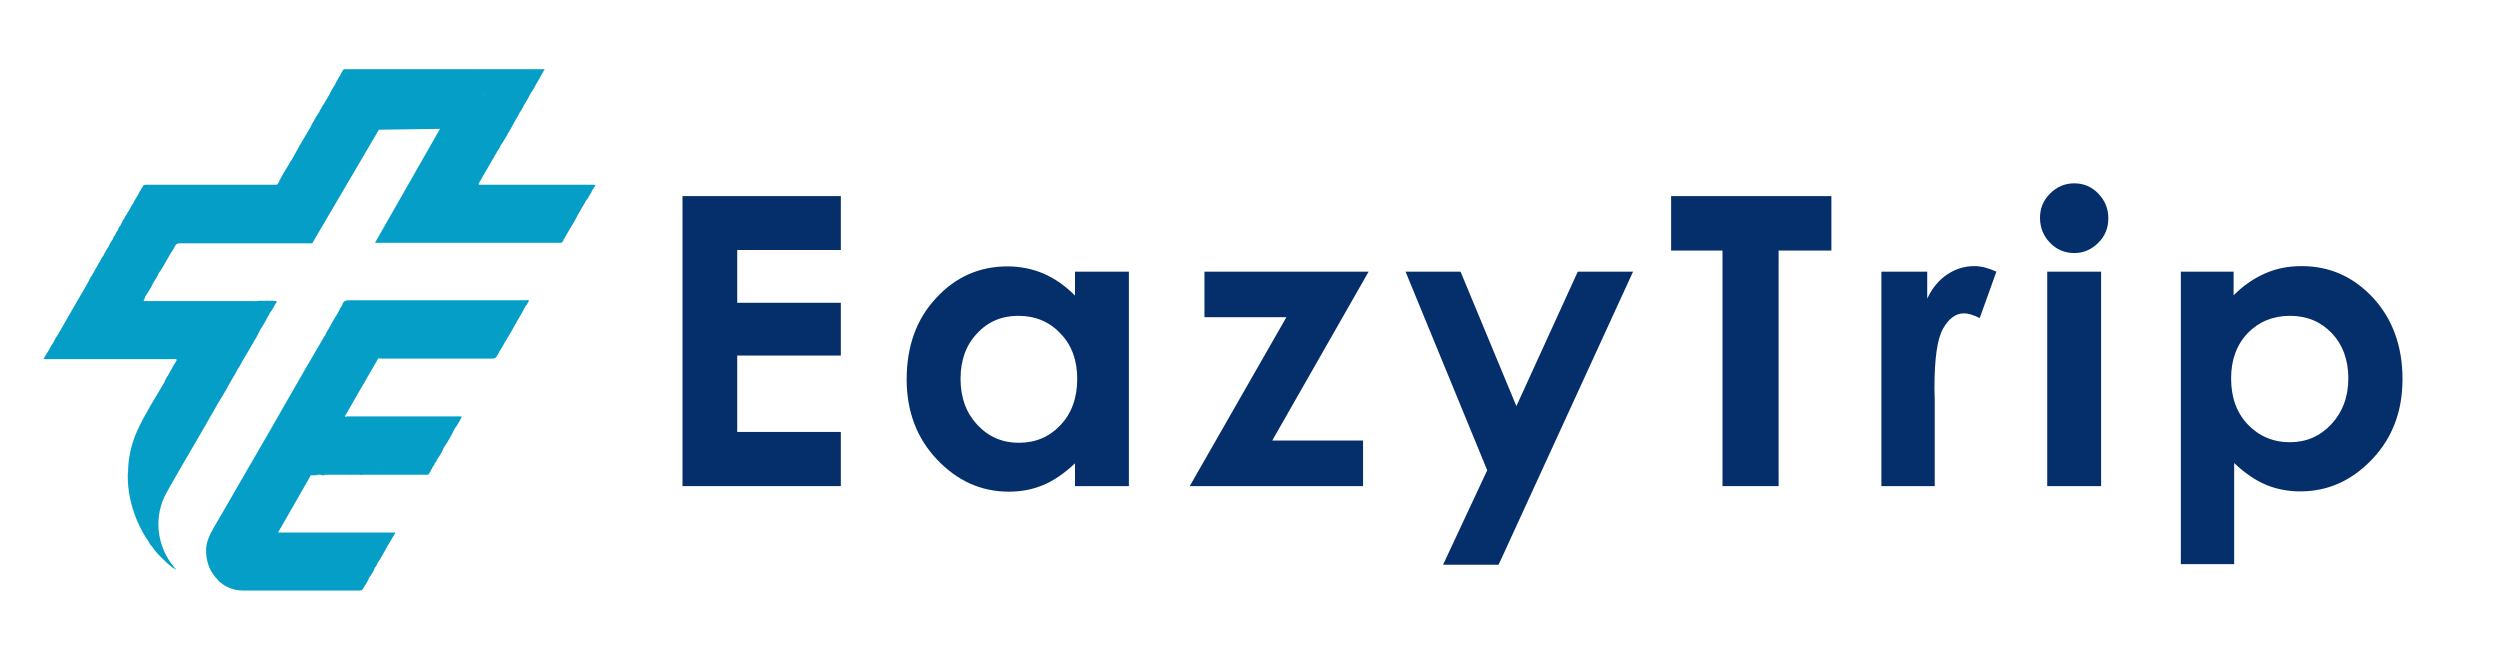
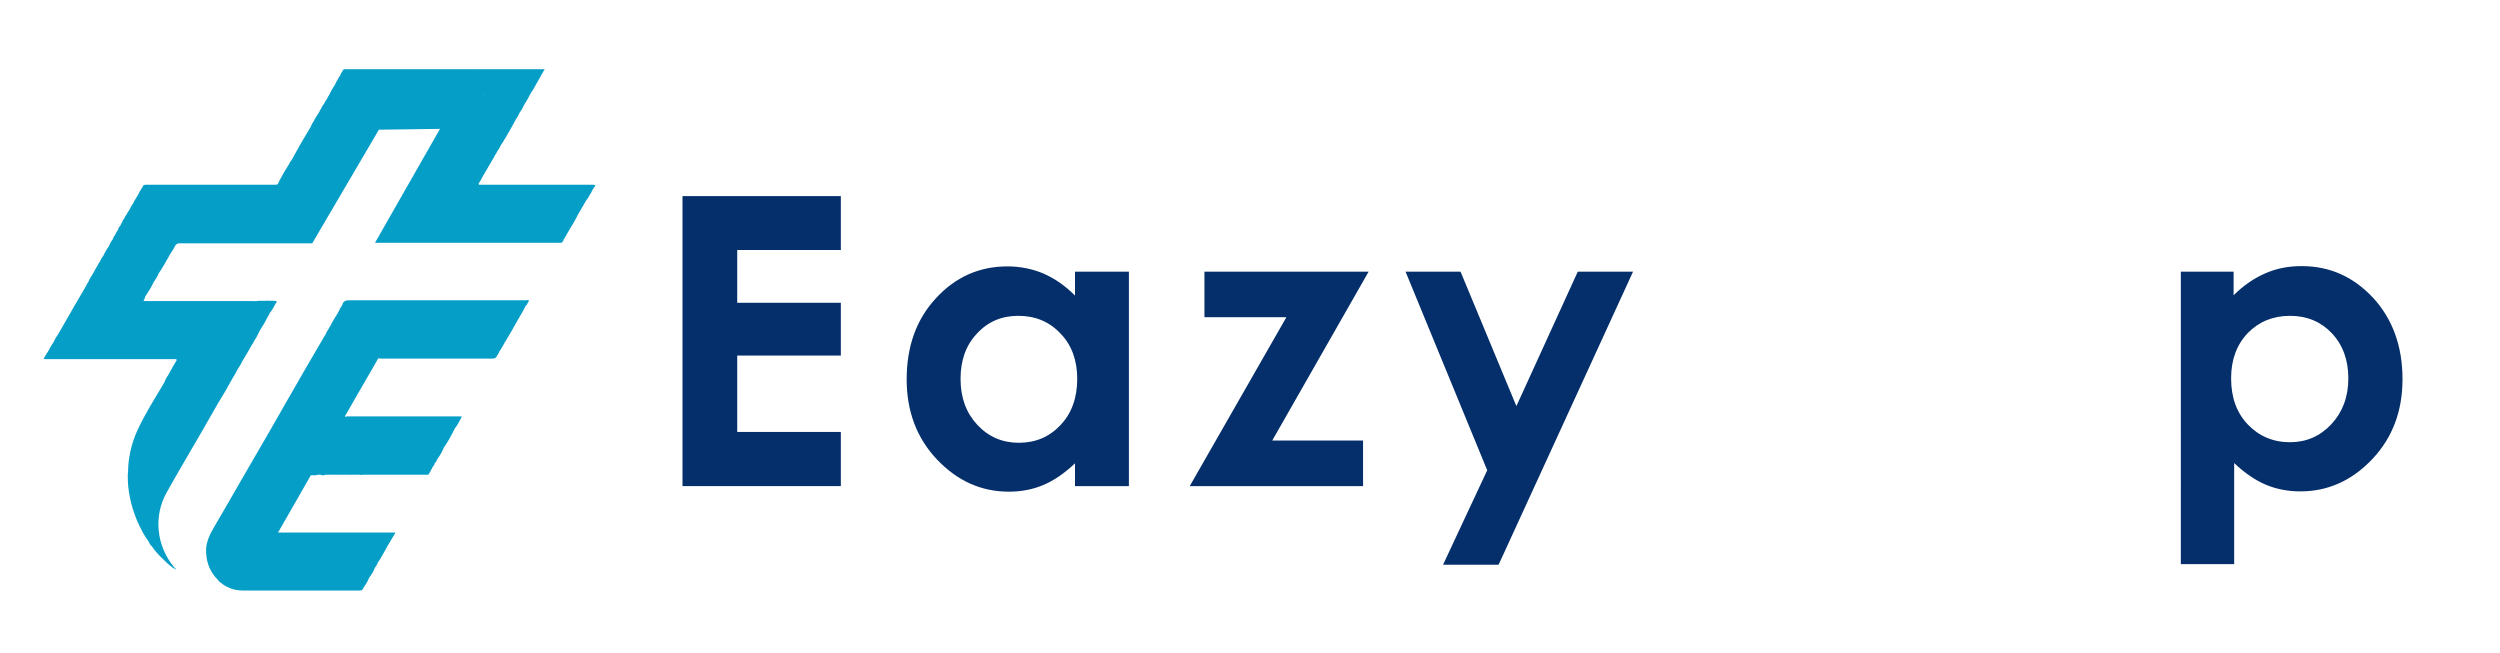
<svg xmlns="http://www.w3.org/2000/svg" version="1.1" id="Layer_1" x="0px" y="0px" viewBox="0 0 900 235.2" style="enable-background:new 0 0 900 235.2;" xml:space="preserve">
  <style type="text/css">
	.st0{fill:#052F6B;}
	.st1{fill:#059EC7;}
	.st2{fill:#1E284B;}
</style>
  <g>
    <g>
      <path class="st0" d="M245.7,70.6h57v19.4h-37.3V109h37.3V128h-37.3v27.5h37.3V175h-57V70.6z" />
      <path class="st0" d="M387,97.8h19.4V175H387v-8.2c-3.8,3.6-7.6,6.2-11.4,7.8c-3.8,1.6-7.9,2.4-12.4,2.4c-10,0-18.6-3.9-25.9-11.6    c-7.3-7.7-10.9-17.4-10.9-28.8c0-11.9,3.5-21.7,10.6-29.3c7-7.6,15.6-11.4,25.7-11.4c4.6,0,9,0.9,13,2.6c4.1,1.8,7.8,4.4,11.3,7.9    V97.8z M366.6,113.7c-6,0-11,2.1-14.9,6.4c-4,4.2-5.9,9.7-5.9,16.3c0,6.7,2,12.2,6,16.5c4,4.3,9,6.5,14.9,6.5    c6.1,0,11.1-2.1,15.1-6.4c4-4.2,6-9.8,6-16.6c0-6.7-2-12.2-6-16.3C377.8,115.8,372.7,113.7,366.6,113.7z" />
      <path class="st0" d="M433.6,97.8h59.1L458,158.6h32.7V175h-62.4l34.8-60.8h-29.5V97.8z" />
      <path class="st0" d="M506,97.8h19.8l20.1,48.4L568,97.8h19.9l-48.4,105.5h-20l15.9-34L506,97.8z" />
-       <path class="st0" d="M601.6,70.6h57.7v19.6h-19V175h-20.2V90.2h-18.5V70.6z" />
-       <path class="st0" d="M677.2,97.8h16.6v9.7c1.8-3.8,4.2-6.7,7.2-8.7c3-2,6.2-3,9.8-3c2.5,0,5.1,0.7,7.9,2l-6,16.7    c-2.3-1.1-4.1-1.7-5.6-1.7c-3,0-5.5,1.8-7.6,5.5c-2.1,3.7-3.1,10.9-3.1,21.7l0.1,3.8V175h-19.2V97.8z" />
-       <path class="st0" d="M746.7,66c3.4,0,6.3,1.2,8.7,3.7c2.4,2.5,3.6,5.4,3.6,8.9c0,3.5-1.2,6.4-3.6,8.8c-2.4,2.4-5.3,3.7-8.6,3.7    c-3.4,0-6.4-1.2-8.8-3.7c-2.4-2.5-3.6-5.5-3.6-9c0-3.4,1.2-6.3,3.6-8.7S743.3,66,746.7,66z M737,97.8h19.4V175H737V97.8z" />
      <path class="st0" d="M804.1,97.8v8.5c3.5-3.5,7.3-6.1,11.4-7.9c4.1-1.8,8.4-2.6,13.1-2.6c10.1,0,18.6,3.8,25.7,11.4    c7,7.6,10.6,17.4,10.6,29.3c0,11.5-3.6,21.1-10.9,28.8c-7.3,7.7-15.9,11.6-25.9,11.6c-4.4,0-8.6-0.8-12.4-2.4    c-3.8-1.6-7.6-4.2-11.4-7.8v36.4h-19.2V97.8H804.1z M824.4,113.7c-6.1,0-11.2,2.1-15.2,6.2c-4,4.2-6,9.6-6,16.3    c0,6.9,2,12.4,6,16.6c4,4.2,9.1,6.4,15.2,6.4c5.9,0,10.9-2.2,14.9-6.5c4-4.3,6.1-9.8,6.1-16.5c0-6.6-2-12.1-6-16.3    C835.5,115.8,830.5,113.7,824.4,113.7z" />
    </g>
  </g>
  <g>
    <g>
      <path class="st1" d="M189,108.1c-21.1,0-42.3,0-63.4,0c-1.4,0-2.1,0.5-2.4,1.7c0,0,0.1,0.1,0.1,0.1v0c0,0-0.1-0.1-0.1-0.1    c-0.1,0.2-0.3,0.4-0.4,0.7c0,0,0,0,0,0c0,0,0,0,0,0c-0.4,0.4-0.5,0.8-0.7,1.3c0,0,0.1,0.1,0.1,0.1l0,0c0,0-0.1-0.1-0.1-0.1    c-1.4,2.3-2.8,4.7-4.1,7.1c0,0,0,0,0,0c-0.3,0.5-0.7,1-0.8,1.6c-0.2,0.2-0.4,0.5-0.5,0.7c-2.3,4-4.7,8-7,12c-4,7-8.1,14-12.1,21.1    c-3.9,6.7-7.8,13.4-11.7,20.2c-2.9,5.1-5.9,10.2-8.8,15.2c-1.7,2.9-3.1,5.8-2.9,9.2c0.2,3.9,1.5,7.2,4.3,9.9    c0.1,0.2,0.2,0.4,0.4,0.5c0.1,0.3,0.4,0.4,0.7,0.5c0,0,0,0,0,0c0.1,0.1,0.2,0.1,0.2,0.2c0,0,0,0,0,0c0.1,0.2,0.2,0.3,0.4,0.3    c0.3,0.3,0.6,0.5,0.9,0.6c0.1,0.2,0.2,0.2,0.4,0.2c1.9,1.1,4,1.5,6.2,1.5c13.9,0,27.8,0,41.7,0c0.7,0,1.2-0.2,1.4-0.9l-0.1,0    l-0.1,0c0,0,0,0,0,0c0,0,0.1,0,0.1,0s0.1,0,0.1,0c0.7-1.1,1.5-2.2,2-3.5c0,0,0-0.1,0-0.1c0.9-1.2,1.7-2.4,2.2-3.8    c0.3-0.4,0.7-0.8,0.8-1.4c1.4-2.1,2.6-4.3,3.8-6.5l0,0c0,0,0,0,0,0c0.9-1.5,1.8-3,2.8-4.7c-14.3,0-28.2,0-42.3,0    c4-6.9,7.9-13.8,11.8-20.6c0,0,0,0,0,0c0.8-0.1,1.6,0.2,2.4-0.2c0,0,0,0,0,0c0.4,0,0.7,0,1.1,0h0c0.6,0.3,1.2,0.3,1.7,0    c0.8,0,1.6,0,2.4,0c0.1,0,0.1,0,0.2,0c1,0,2.1,0,3.1,0c0.1,0.1,0.3,0.1,0.4,0c1,0,2.1,0,3.1,0c0.1,0.1,0.3,0.1,0.4,0    c1,0,2.1,0,3.1,0c0.2,0.2,0.4,0.2,0.6,0c1,0,2.1,0,3.1,0c6.9,0,13.8,0,20.7,0c0.1-0.2,0.2-0.3,0.3-0.5c0.3-0.4,0.6-0.8,0.7-1.3    c0.2-0.2,0.4-0.4,0.4-0.7c0.1,0,0.1-0.1,0.1-0.2c-0.1,0.1-0.2,0.1-0.3,0.2v0c0.1-0.1,0.2-0.1,0.3-0.2c0-0.1,0.1-0.1,0.1-0.2    c0.4-0.3,0.6-0.7,0.7-1.2c0,0,0,0,0,0c0.4-0.5,0.8-0.9,0.9-1.5c0,0,0,0,0,0c1-1.3,1.8-2.7,2.4-4.2c0,0,0,0,0,0    c1.5-2.1,2.8-4.5,3.9-6.8c1.1-1.3,1.7-2.8,2.6-4.3c-0.4,0-0.6-0.1-0.7-0.1c-13.4,0-26.9,0-40.3,0c-0.3,0-0.7,0-0.9,0.2    c-0.4-0.3,0-0.6,0.1-0.8c1.4-2.5,2.9-5,4.3-7.5c2.5-4.3,4.9-8.5,7.4-12.8c0.4,0,0.8,0.1,1.2,0.1c13.3,0,26.6,0,39.9,0    c0.9,0,1.4-0.3,1.7-1.2c0,0,0,0,0,0c0.4-0.4,0.6-0.9,0.8-1.4c0.8-1.1,1.4-2.3,2.1-3.5c-0.2,0.1-0.5,0.2-0.7,0.2    c0,0.3,0,0.6-0.3,0.8c0.3-0.2,0.3-0.5,0.3-0.8l0,0c0.2-0.1,0.5-0.2,0.7-0.2c1.5-2.5,3-5,4.4-7.6c1-1.8,2.1-3.5,3-5.4    c0.3-0.1,0.5-0.5,0.6-0.8c0.2-0.4,0.7-0.7,0.4-1.1C190,108,189.4,108.1,189,108.1z M124,108.9C124,108.9,124,108.9,124,108.9    c17.8,0,35.5,0,53.3,0C159.6,108.9,141.8,108.9,124,108.9z M134.8,170.4c0-0.5,0-1,0-1.5c0.2-0.2,0.4-0.4,0.7-0.7    c0.1-0.2,0.3-0.4,0.4-0.4c-0.1,0.1-0.3,0.2-0.4,0.4c-0.2,0.2-0.4,0.4-0.7,0.7C134.8,169.4,134.8,169.9,134.8,170.4L134.8,170.4z     M148,160.8c-0.5,0-1,0-1.5,0c-0.1,0-0.1,0-0.2,0c0.1,0,0.1,0,0.2,0C147,160.8,147.5,160.8,148,160.8z M140.7,167.7    c0-0.3,0-0.5-0.1-0.8l0,0C140.7,167.2,140.7,167.5,140.7,167.7z M140.6,166.7c0-0.1,0-0.1,0.1-0.2    C140.7,166.6,140.6,166.6,140.6,166.7z M141.4,166c-0.3,0.1-0.5,0.2-0.6,0.4C140.9,166.2,141.1,166.1,141.4,166c0-0.1,0-0.2,0-0.3    C141.4,165.8,141.4,165.9,141.4,166z M136.3,167.8c0,0-0.1,0-0.1-0.1C136.2,167.8,136.2,167.8,136.3,167.8z M125.3,108.4    c-0.1,0-0.3,0-0.4,0C125,108.4,125.1,108.4,125.3,108.4z M123.4,109.8c0.1-0.1,0.2-0.1,0.2-0.2    C123.6,109.6,123.5,109.7,123.4,109.8C123.4,109.8,123.3,109.8,123.4,109.8C123.3,109.8,123.4,109.8,123.4,109.8z M119.7,116.4    c0.2-0.4,0.4-0.7,0.6-1.1c0.5-1,1.2-2,1.7-3c-0.5,1.1-1.2,2-1.7,3C120.1,115.6,119.9,116,119.7,116.4c-0.5,0.7-0.7,1.5-1.3,2.1    C119,117.9,119.2,117,119.7,116.4z M111.7,169.6C111.7,169.6,111.7,169.6,111.7,169.6C111.7,169.6,111.7,169.6,111.7,169.6z     M132.5,205c0,0-0.1-0.1-0.1-0.1C132.4,204.9,132.5,204.9,132.5,205z M78.1,201.7C78.1,201.6,78.1,201.6,78.1,201.7    C78.1,201.6,78.1,201.6,78.1,201.7c0,0.1,0,0.2-0.1,0.3C78.1,201.9,78.1,201.8,78.1,201.7z M83.6,211.5c1.1,0.4,2.4,0.5,3.6,0.6    c0,0,0,0,0,0C86,212,84.7,211.9,83.6,211.5z M129.4,212.2C129.4,212.2,129.3,212.2,129.4,212.2    C129.3,212.2,129.4,212.2,129.4,212.2c0.1-0.1,0.3-0.1,0.4-0.2l0,0C129.6,212,129.5,212.1,129.4,212.2z M131.1,210    c0,0,0,0.1,0,0.1C131.1,210.1,131.1,210.1,131.1,210c0.6-0.4,0.7-1.2,1.1-1.7C131.8,208.8,131.7,209.6,131.1,210z M134.6,204.3    c-0.3,0.4-0.4,1-1,1.1c-0.1,0.1-0.1,0.3-0.2,0.4v0c0,0-0.1,0-0.1,0c0,0,0.1,0,0.1,0c0.1-0.1,0.1-0.3,0.2-0.4    C134.2,205.3,134.3,204.7,134.6,204.3c0.1-0.1,0.1-0.1,0.2-0.2C134.7,204.2,134.6,204.2,134.6,204.3z M133.1,205.8    C133.2,205.8,133.2,205.8,133.1,205.8C133.2,205.8,133.2,205.8,133.1,205.8z M139.4,196.1L139.4,196.1    C139.4,196.1,139.4,196.1,139.4,196.1L139.4,196.1z M113.3,170.4c-0.3,0.1-0.7,0-1.1,0.1C112.6,170.4,112.9,170.5,113.3,170.4    c0-0.1-0.1-0.1-0.1-0.2C113.2,170.3,113.3,170.3,113.3,170.4c6.9,0,13.8,0,20.7,0c0-0.5,0.1-1,0.5-1.3c0.1,0,0.1-0.1,0.2-0.1    c-0.1,0-0.2,0.1-0.2,0.1c-0.4,0.3-0.5,0.8-0.5,1.3l0,0C127.1,170.4,120.2,170.4,113.3,170.4z M136.2,170.1c0,0.1,0,0.1,0,0.2    c0.1,0,0.3,0,0.4,0c-0.1,0-0.3,0-0.4,0C136.2,170.3,136.2,170.2,136.2,170.1z M180.6,124.1c-0.3,0-0.7,0-1,0    C179.9,124.1,180.2,124.1,180.6,124.1L180.6,124.1z" />
      <path class="st1" d="M213.2,66.5c-6.8,0-13.7,0-20.5,0c-6.8,0-13.5,0-20.3,0c0-0.1,0-0.3-0.1-0.4c0.4-0.7,0.9-1.3,1.2-2.1    c0,0,0,0,0,0c0-0.2,0-0.4,0-0.6c-0.2-0.3,0-0.4,0.2-0.4c-0.2,0-0.4,0.1-0.2,0.4h0c0,0.2,0,0.4,0,0.6c1.5-2.6,3-5.1,4.5-7.7    c0,0,0,0,0,0c0-0.1,0.1-0.2,0.1-0.3c0.4-0.5,0.7-1,0.9-1.5c0,0,0,0,0,0c0.6-0.8,1.1-1.7,1.5-2.6c0.4-0.3,0.5-0.8,0.8-1.2    c0,0,0,0,0,0c0,0,0,0,0,0c0.6-0.9,1.2-1.9,1.7-2.9l0,0c0.3-0.3,0.5-0.7,0.6-1.1c0.2-0.1,0.3-0.4,0.4-0.6c0.5-0.9,1-1.8,1.5-2.7    c0,0,0,0,0,0c0-0.1,0.1-0.2,0.1-0.3c0,0,0,0,0,0c0.6-0.8,1.1-1.7,1.5-2.6c0.1-0.1,0.1-0.2,0.2-0.3c0.5-0.7,1-1.5,1.3-2.3    c0.9-1.4,1.7-2.8,2.4-4.2c0,0,0,0,0,0c0.8-1.2,1.5-2.4,2.2-3.7l-0.1-0.1c0,0,0,0,0,0c0,0,0.1,0.1,0.1,0.1c0.4-0.7,0.8-1.4,1.2-2.1    l0,0c0.2-0.4,0.4-0.7,0.6-1.1c0.3-0.6,0.7-1.2,1.1-1.9c-0.6,0-0.9,0-1.3,0c-22.5,0-45,0-67.5,0c-1,0-1.9,0-2.9,0    c-0.3,0-0.7,0-0.9,0.3c-0.3,0.7-0.9,1.3-1.1,2.1c-0.4,0.4-0.7,0.9-0.9,1.5c-0.3,0.3-0.5,0.7-0.6,1.1c-0.2,0.1-0.2,0.2-0.2,0.4    c-0.7,1.1-1.4,2.2-1.9,3.3c0,0,0,0,0,0c-0.1,0.2-0.2,0.4-0.3,0.6c0,0,0,0,0,0c-0.3,0.4-0.6,0.9-0.8,1.4c-0.4,0.5-0.7,1-0.9,1.5    c0,0,0,0,0,0c-0.5,0.7-1,1.4-1.3,2.2c-0.3,0.2-0.4,0.5-0.5,0.9c0,0,0,0,0,0c-0.8,1.2-1.6,2.4-2.2,3.7c-0.2,0.2-0.4,0.4-0.4,0.7    c-0.2,0.1-0.2,0.2-0.2,0.4c-0.2,0.1-0.2,0.3-0.2,0.4c-2.5,4.1-4.9,8.3-7.2,12.5c-0.2,0.1-0.2,0.2-0.3,0.4    c-0.2,0.2-0.3,0.4-0.4,0.7c-1.3,2-2.5,4.1-3.6,6.2c0,0,0,0.1,0,0.1c-0.1,0.2-0.2,0.4-0.3,0.6c0,0.1-0.1,0.1-0.1,0.2    c0,0.1-0.1,0.2-0.1,0.2c0.2,0,0.3-0.1,0.4-0.2c-0.1,0.1-0.2,0.2-0.4,0.2l0,0c-0.5,0.3-1.1,0.2-1.6,0.2c-15.2,0-30.5,0-45.7,0    c-0.7,0-1.3,0.1-1.4,0.9c-0.3,0.3-0.5,0.7-0.7,1.1c-0.3,0.3-0.5,0.7-0.6,1.1c-0.3,0.6-0.7,1.1-1,1.7c0,0,0,0,0,0    c-0.4,0.6-0.8,1.2-1,1.8c0,0,0,0,0,0c-0.6,0.8-1.1,1.7-1.5,2.6c-0.4,0.5-0.7,1-0.9,1.5c0,0,0,0,0,0c-0.4,0.4-0.7,1-0.9,1.5    c0,0,0,0,0,0c-0.4,0.4-0.6,0.8-0.7,1.3c-0.3,0.3-0.5,0.7-0.6,1.1c0,0,0,0,0,0c-0.1,0.1-0.2,0.3-0.3,0.4c0,0,0,0,0,0    c-0.3,0.3-0.5,0.7-0.6,1.1c0,0,0,0,0,0c0,0.1-0.1,0.2-0.1,0.3c0,0,0,0,0,0c-0.3,0.4-0.6,0.8-0.8,1.3c0,0,0,0,0,0    c0,0.1-0.1,0.2-0.1,0.3c0,0,0,0,0,0c-0.4,0.4-0.6,0.8-0.8,1.3c0,0,0,0,0,0c0,0.1-0.1,0.2-0.1,0.3c0,0,0,0,0,0    c-0.6,0.8-1.1,1.7-1.5,2.7c0,0,0,0,0,0c-0.7,0.9-1.1,1.8-1.7,2.8c0,0,0,0,0,0c0,0.1-0.1,0.2-0.1,0.3c0,0,0,0,0,0    c-0.5,0.7-1,1.4-1.3,2.2c-0.4,0.5-0.7,1.1-1,1.7l0,0v0c0,0,0,0,0,0c-0.3,0.5-0.6,1-0.9,1.5c0,0,0,0,0,0h0c0,0,0,0,0,0l0,0    c0,0,0.1,0,0.1-0.1c0.1,0,0.1-0.1,0.2-0.1c-0.1,0-0.1,0.1-0.2,0.1c0,0-0.1,0-0.1,0.1c0,0.1-0.1,0.2-0.1,0.3c0,0,0,0,0,0    c-0.1,0.1-0.1,0.2-0.2,0.3c0,0,0,0,0,0c-0.1,0.2-0.2,0.4-0.4,0.6c0,0,0,0,0,0c0,0.1-0.1,0.2-0.1,0.3c0,0,0,0,0,0    c-0.6,0.8-1.1,1.7-1.5,2.7c-0.3,0.4-0.6,0.8-0.7,1.3c0,0,0,0,0,0c-0.1,0.1-0.1,0.2-0.2,0.3c-1,1.7-2,3.4-3,5.1    c-2.3,4-4.6,8-6.9,12c-0.7,1-1.3,2-1.8,3.1c-0.6,0.8-1.1,1.7-1.6,2.7c0,0,0,0,0,0s0,0,0,0c-0.6,1-1.3,2.1-1.9,3.1    c0.4,0.3,0.8,0.2,1.1,0.2c8,0,16,0,24,0c7.6,0,15.1,0,22.7,0c0,0.1,0,0.3,0.1,0.4l0,0c-0.2,0.3-0.4,0.7-0.6,1c0,0,0,0,0,0    c-0.5,0.8-1,1.6-1.4,2.5c0,0,0,0,0,0c-0.2,0.1-0.3,0.3-0.3,0.5c-0.1,0-0.1,0.1-0.1,0.2c-0.2,0.3-0.4,0.5-0.5,0.9    c-0.6,0.8-1.1,1.7-1.5,2.7c0,0,0,0.1,0,0.1c-3.4,5.8-7.1,11.5-9.9,17.7c-2,4.5-3.1,9.4-3.2,14.3c0.1,0,0.1-0.1,0.2-0.1    c0,0.1-0.1,0.1-0.2,0.1c0,0.1,0,0.3,0,0.4c0,0.3-0.1,0.6-0.1,0.9c-0.1,5.6,1.1,11,3.2,16.2c1.2,2.8,2.6,5.6,4.4,8    c0,0.1,0.1,0.2,0.1,0.2c0,0,0,0.1,0,0.1c0.2,0.5,0.5,0.9,0.9,1.2c0,0,0,0,0,0c1.2,1.8,2.7,3.4,4.3,4.9c0,0,0,0,0,0    c0.3-0.1,0.5,0,0.7,0.1c-0.2-0.1-0.4-0.2-0.7-0.1c1.4,1.4,2.8,2.7,4.5,3.6l0,0c0,0,0,0,0,0c0,0,0,0,0-0.1    c-0.3-0.3-0.5-0.6-0.8-0.9c-6.3-7.6-7.4-18.3-2.6-26.8c3.9-7,8-13.9,12-20.8c2.2-3.8,4.4-7.7,6.6-11.5c-0.1,0-0.1,0-0.2,0.1    c-0.1,0.1-0.2,0.1-0.3,0.2c0.1-0.1,0.2-0.2,0.3-0.2c0.1,0,0.1,0,0.2-0.1c0,0,0,0,0,0c1.8-2.9,3.5-5.8,5.1-8.8    c-0.1,0.1-0.3,0.2-0.4,0.3l0,0c0.1-0.1,0.3-0.2,0.4-0.3c0.7-1.1,1.4-2.3,2-3.5c0,0,0,0,0,0c0.6-0.8,1.1-1.7,1.5-2.6c0,0,0,0,0,0    c1.2-1.9,2.3-3.9,3.4-5.8c0,0-0.1,0-0.1,0l0.1,0c0.3-0.4,0.6-0.9,0.8-1.4c0.7-1,1.3-2.1,1.8-3.2l0-0.1c0-0.1,0-0.2,0-0.3    c0,0.1,0,0.2,0,0.3c0.1-0.2,0.3-0.5,0.4-0.7c0,0,0,0,0,0l0,0c0,0,0,0,0,0c1-1.6,2-3.2,2.8-4.9c0,0,0,0,0,0    c0.3-0.4,0.6-0.8,0.7-1.3c0,0,0,0,0,0c1.1-1.2,1.6-2.7,2.5-4c-0.1-0.7-0.7-0.2-1-0.4c0,0,0,0,0,0c-0.1,0-0.2,0-0.3,0l0,0    c-0.1,0-0.3,0-0.4,0l0,0c-0.2,0-0.3,0-0.5,0c-0.2,0-0.4,0-0.6,0l0,0c-0.4-0.1-0.8-0.1-1.1,0c-0.9,0-1.9,0-2.8,0    c-0.6,0.2-1.2,0.1-1.7,0.1c-13.2,0-26.3,0-39.5,0c-0.3,0.1-0.5,0.2-0.5,0.5c-0.1-0.3,0.2-0.4,0.5-0.5c0-0.1,0-0.1,0.1-0.2    c0-0.1,0-0.2-0.1-0.2c0.3-0.3,0.5-0.6,0.5-1.1c0,0,0,0,0,0c1.2-1.8,2.4-3.7,3.3-5.7c0.1,0,0.2-0.1,0.2-0.2c0.3-0.5,0.7-1.1,1-1.6    c-0.1,0-0.2,0-0.2,0c-0.1,0-0.3,0-0.3,0.1c-0.1,0-0.2,0.1-0.2,0.1c0.1-0.1,0.1-0.1,0.2-0.1c0.1,0,0.2-0.1,0.3-0.1    c0.1,0,0.1,0,0.2,0c0,0,0-0.1,0-0.1c0.2-0.2,0.3-0.4,0.3-0.7c0,0,0,0,0,0c1.6-2.2,2.8-4.6,4.2-7l0,0c0.6-1,1.3-1.9,1.8-3    c0.4-0.8,0.9-1,1.8-1c15.3,0,30.5,0,45.8,0c0.1,0,0.2,0,0.3,0l1.5,0l24-40.9l22-0.3L135,87.4l5.6,0c20.3,0,40.7,0,61,0    c0.3,0,0.8,0.1,0.9-0.4c0.3-0.2,0.4-0.5,0.4-0.9c0,0,0,0,0,0c0.2,0,0.3-0.2,0.3-0.3c0,0,0,0,0,0c0.8-1.3,1.5-2.7,2.3-4    c1-1.5,1.8-3,2.6-4.6c0-0.1,0-0.2,0-0.3c0,0,0,0,0,0l0,0c0,0.1,0,0.2,0,0.3c0.8-1.4,1.7-2.9,2.5-4.3l0,0c0.2-0.4,0.4-0.8,0.7-1.1    c0,0,0,0,0,0c0.1-0.1,0.2-0.3,0.3-0.4c0,0,0,0,0,0c0.3-0.5,0.5-0.9,0.8-1.4c0.3-0.3,0.5-0.7,0.6-1.1l0,0c0,0,0,0,0,0c0,0,0,0,0,0    c0.2-0.1,0.2-0.2,0.2-0.4c0.4-0.6,0.7-1.1,1.2-1.8C213.9,66.5,213.6,66.5,213.2,66.5z M98.7,108.2c0,0-0.1,0-0.1-0.1    C98.6,108.2,98.7,108.2,98.7,108.2z M210,73.3c-0.2,0-0.3,0-0.5,0C209.7,73.3,209.9,73.3,210,73.3C210,73.3,210,73.3,210,73.3z     M209.1,74.9c0,0-0.1,0-0.1-0.1C209,74.8,209.1,74.8,209.1,74.9z M209.4,73.2C209.4,73.2,209.4,73.2,209.4,73.2    C209.4,73.2,209.4,73.2,209.4,73.2z M209.5,73.3C209.5,73.3,209.5,73.3,209.5,73.3C209.5,73.3,209.5,73.3,209.5,73.3z M203.8,83.5    c0-0.4,0.2-0.8,0.4-1.2C204,82.7,203.8,83.1,203.8,83.5z M205.7,78.7c0.1,0,0.2,0,0.2,0.1C205.9,78.7,205.8,78.7,205.7,78.7z     M203.3,81.9L203.3,81.9C203.3,81.9,203.3,81.9,203.3,81.9C203.3,81.9,203.3,81.9,203.3,81.9z M203.1,81.9    C203.1,81.9,203.1,81.9,203.1,81.9C203.1,81.9,203.1,81.9,203.1,81.9L203.1,81.9z M203.4,84.3C203.4,84.3,203.4,84.3,203.4,84.3    L203.4,84.3c-0.1-0.1-0.1-0.3-0.2-0.4C203.3,84,203.3,84.2,203.4,84.3z M173.3,60.7c0,0-0.1,0.1-0.1,0.1    C173.2,60.8,173.3,60.7,173.3,60.7C173.3,60.7,173.4,60.7,173.3,60.7C173.4,60.7,173.3,60.7,173.3,60.7z M172.6,25.6    c-0.2,0-0.4,0-0.6,0C172.2,25.6,172.4,25.6,172.6,25.6C172.6,25.6,172.6,25.6,172.6,25.6z M171.6,25.9c0.1-0.1,0.2-0.1,0.2-0.2    C171.8,25.8,171.7,25.9,171.6,25.9z M172,64.2c0,0-0.1,0.1-0.1,0.1c0,0,0,0,0.1,0c0,0,0,0-0.1,0C171.9,64.3,172,64.3,172,64.2    C172,64.2,172,64.3,172,64.2C172,64.3,172,64.2,172,64.2z M173.7,34.2C173.7,34.2,173.7,34.2,173.7,34.2c0.4,0,0.6-0.2,0.8-0.4    C174.3,34.1,174.1,34.2,173.7,34.2z M174.4,29.8C174.4,29.8,174.4,29.8,174.4,29.8C174.4,29.8,174.4,29.8,174.4,29.8    c0.3,0.3,0.7,0.6,1,0.9C175.1,30.4,174.7,30.1,174.4,29.8z M175.2,59.8C175.2,59.8,175.2,59.8,175.2,59.8    C175.2,59.8,175.2,59.8,175.2,59.8z M175.9,58.2c0,0,0,0.1,0,0.1C175.9,58.3,175.9,58.3,175.9,58.2z M185.5,66.7    c-4.1,0-8.3,0-12.4,0c0,0.6-0.2,0.9-0.5,0.8c0.4,0.1,0.5-0.2,0.5-0.8C177.2,66.8,181.3,66.7,185.5,66.7z M172.2,65.4    c-0.1,0-0.1,0-0.2,0C172.1,65.4,172.1,65.4,172.2,65.4c0.2-0.2,0.4-0.4,0.5-0.7C172.6,65,172.4,65.3,172.2,65.4z M174.4,61.7    C174.4,61.7,174.4,61.7,174.4,61.7C174.4,61.7,174.4,61.7,174.4,61.7L174.4,61.7z M191.6,31.6c0-0.1,0-0.3,0-0.4    C191.5,31.3,191.5,31.5,191.6,31.6C191.6,31.6,191.6,31.6,191.6,31.6z M191.4,31c0,0,0.1,0.1,0.1,0.1    C191.5,31.1,191.4,31,191.4,31z M184.3,44.8c-0.1,0-0.2-0.1-0.3-0.1C184,44.7,184.2,44.7,184.3,44.8z M183.9,45.9    C183.9,45.9,184,45.9,183.9,45.9C184,45.9,184,45.9,183.9,45.9C184,45.9,183.9,45.9,183.9,45.9z M179,54.4c0-0.2,0-0.4,0-0.7l0,0    C179,54,179,54.2,179,54.4L179,54.4z M181.2,50c0-0.1-0.1-0.1-0.1-0.2C181.1,49.9,181.2,50,181.2,50c0,0.1,0,0.1,0,0.2    C181.2,50.2,181.2,50.1,181.2,50z M182.5,47.6L182.5,47.6c0.1,0,0.3,0,0.4,0l0,0C182.8,47.6,182.7,47.6,182.5,47.6z M191.8,31.6    C191.8,31.6,191.8,31.6,191.8,31.6c0.1-0.1,0.2-0.1,0.2-0.2C191.9,31.4,191.8,31.5,191.8,31.6z M194.4,27.6    C194.4,27.6,194.4,27.6,194.4,27.6c0,0,0.1,0.1,0.1,0.1C194.5,27.7,194.4,27.6,194.4,27.6z M174,26.3L174,26.3    c-0.1-0.1-0.2-0.2-0.3-0.4C173.8,26.1,173.9,26.2,174,26.3z M35,95.9c0,0.1,0,0.2,0,0.2C35,96.1,35,96,35,95.9c0-0.1,0-0.2,0-0.3    l0,0C35,95.8,35,95.9,35,95.9z M34.9,96.4c0,0.1-0.1,0.2-0.2,0.3C34.8,96.6,34.9,96.5,34.9,96.4z M79.6,141.3    c0.1,0.2,0.4,0.3,0.5,0.5C80,141.6,79.7,141.5,79.6,141.3z M80.1,141.8C80.1,141.8,80.1,141.8,80.1,141.8    C80.1,141.8,80.1,141.8,80.1,141.8z M79.6,141.1C79.6,141.2,79.6,141.2,79.6,141.1C79.6,141.2,79.6,141.2,79.6,141.1z M62.6,128.7    c0.1,0,0.1,0,0.2,0C62.8,128.6,62.7,128.6,62.6,128.7z M60,201.3c0.1,0.1,0.1,0.1,0.2,0.2C60.1,201.5,60.1,201.4,60,201.3z     M78.4,143.8c0,0-0.1,0.1-0.1,0.1C78.3,143.8,78.3,143.8,78.4,143.8C78.4,143.8,78.4,143.8,78.4,143.8    C78.4,143.8,78.4,143.8,78.4,143.8z M82.6,137.5C82.6,137.5,82.6,137.5,82.6,137.5c-0.1-0.1-0.2-0.3-0.2-0.4    C82.4,137.2,82.5,137.4,82.6,137.5c0.2-0.3,0.4-0.6,0.6-0.9l0,0C83,136.9,82.8,137.2,82.6,137.5z M93.8,118.6    c-0.1,0-0.2,0.1-0.3,0.2C93.6,118.7,93.7,118.7,93.8,118.6L93.8,118.6z M96.5,108.3c0,0-0.1,0-0.1,0    C96.4,108.3,96.5,108.3,96.5,108.3z M60.1,92.7L60.1,92.7c0.2-0.1,0.3-0.2,0.4-0.4C60.4,92.4,60.3,92.6,60.1,92.7z M60.7,91.9    c0-0.1,0.1-0.1,0.1-0.2C60.8,91.8,60.7,91.8,60.7,91.9z M199.4,86.9c0.6,0,1.2,0,1.8,0c0,0,0,0,0,0h0c0,0,0,0,0,0    C200.6,86.9,200,86.9,199.4,86.9z M203.6,83.9c0.1,0,0.1,0,0.2,0c0,0,0,0,0,0C203.8,83.9,203.7,83.9,203.6,83.9z M207.1,77.9    c0.2-0.2,0.3-0.4,0.5-0.7c0-0.3,0.1-0.5,0.2-0.6c-0.2,0.1-0.2,0.3-0.2,0.6C207.4,77.5,207.3,77.7,207.1,77.9z M208.2,76.6    c0.1-0.2,0.2-0.3,0.2-0.5c0-0.1,0-0.1,0-0.2c-0.1-0.1-0.2-0.1-0.3-0.2c0.1,0.1,0.2,0.1,0.3,0.2c0-0.1,0-0.3,0-0.4l0,0    c0,0.1,0,0.3,0,0.4c0,0.1,0,0.1,0,0.2C208.4,76.3,208.3,76.5,208.2,76.6z M210.6,72.7L210.6,72.7    C210.7,72.7,210.7,72.7,210.6,72.7C210.7,72.7,210.7,72.7,210.6,72.7z M211.6,70.6c0.1-0.3,0.4-0.5,0.6-0.8    c-0.5-0.7-0.5-1.4-0.3-2.1c-0.2,0.7-0.2,1.4,0.3,2.1C212,70.1,211.7,70.3,211.6,70.6z M213.3,67.6    C213.3,67.6,213.3,67.6,213.3,67.6c0.1-0.1,0.1-0.2,0.2-0.3C213.5,67.4,213.4,67.5,213.3,67.6z" />
    </g>
  </g>
  <polygon class="st2" points="851.5,105.4 852.1,105.3 851.6,105.3 " />
</svg>